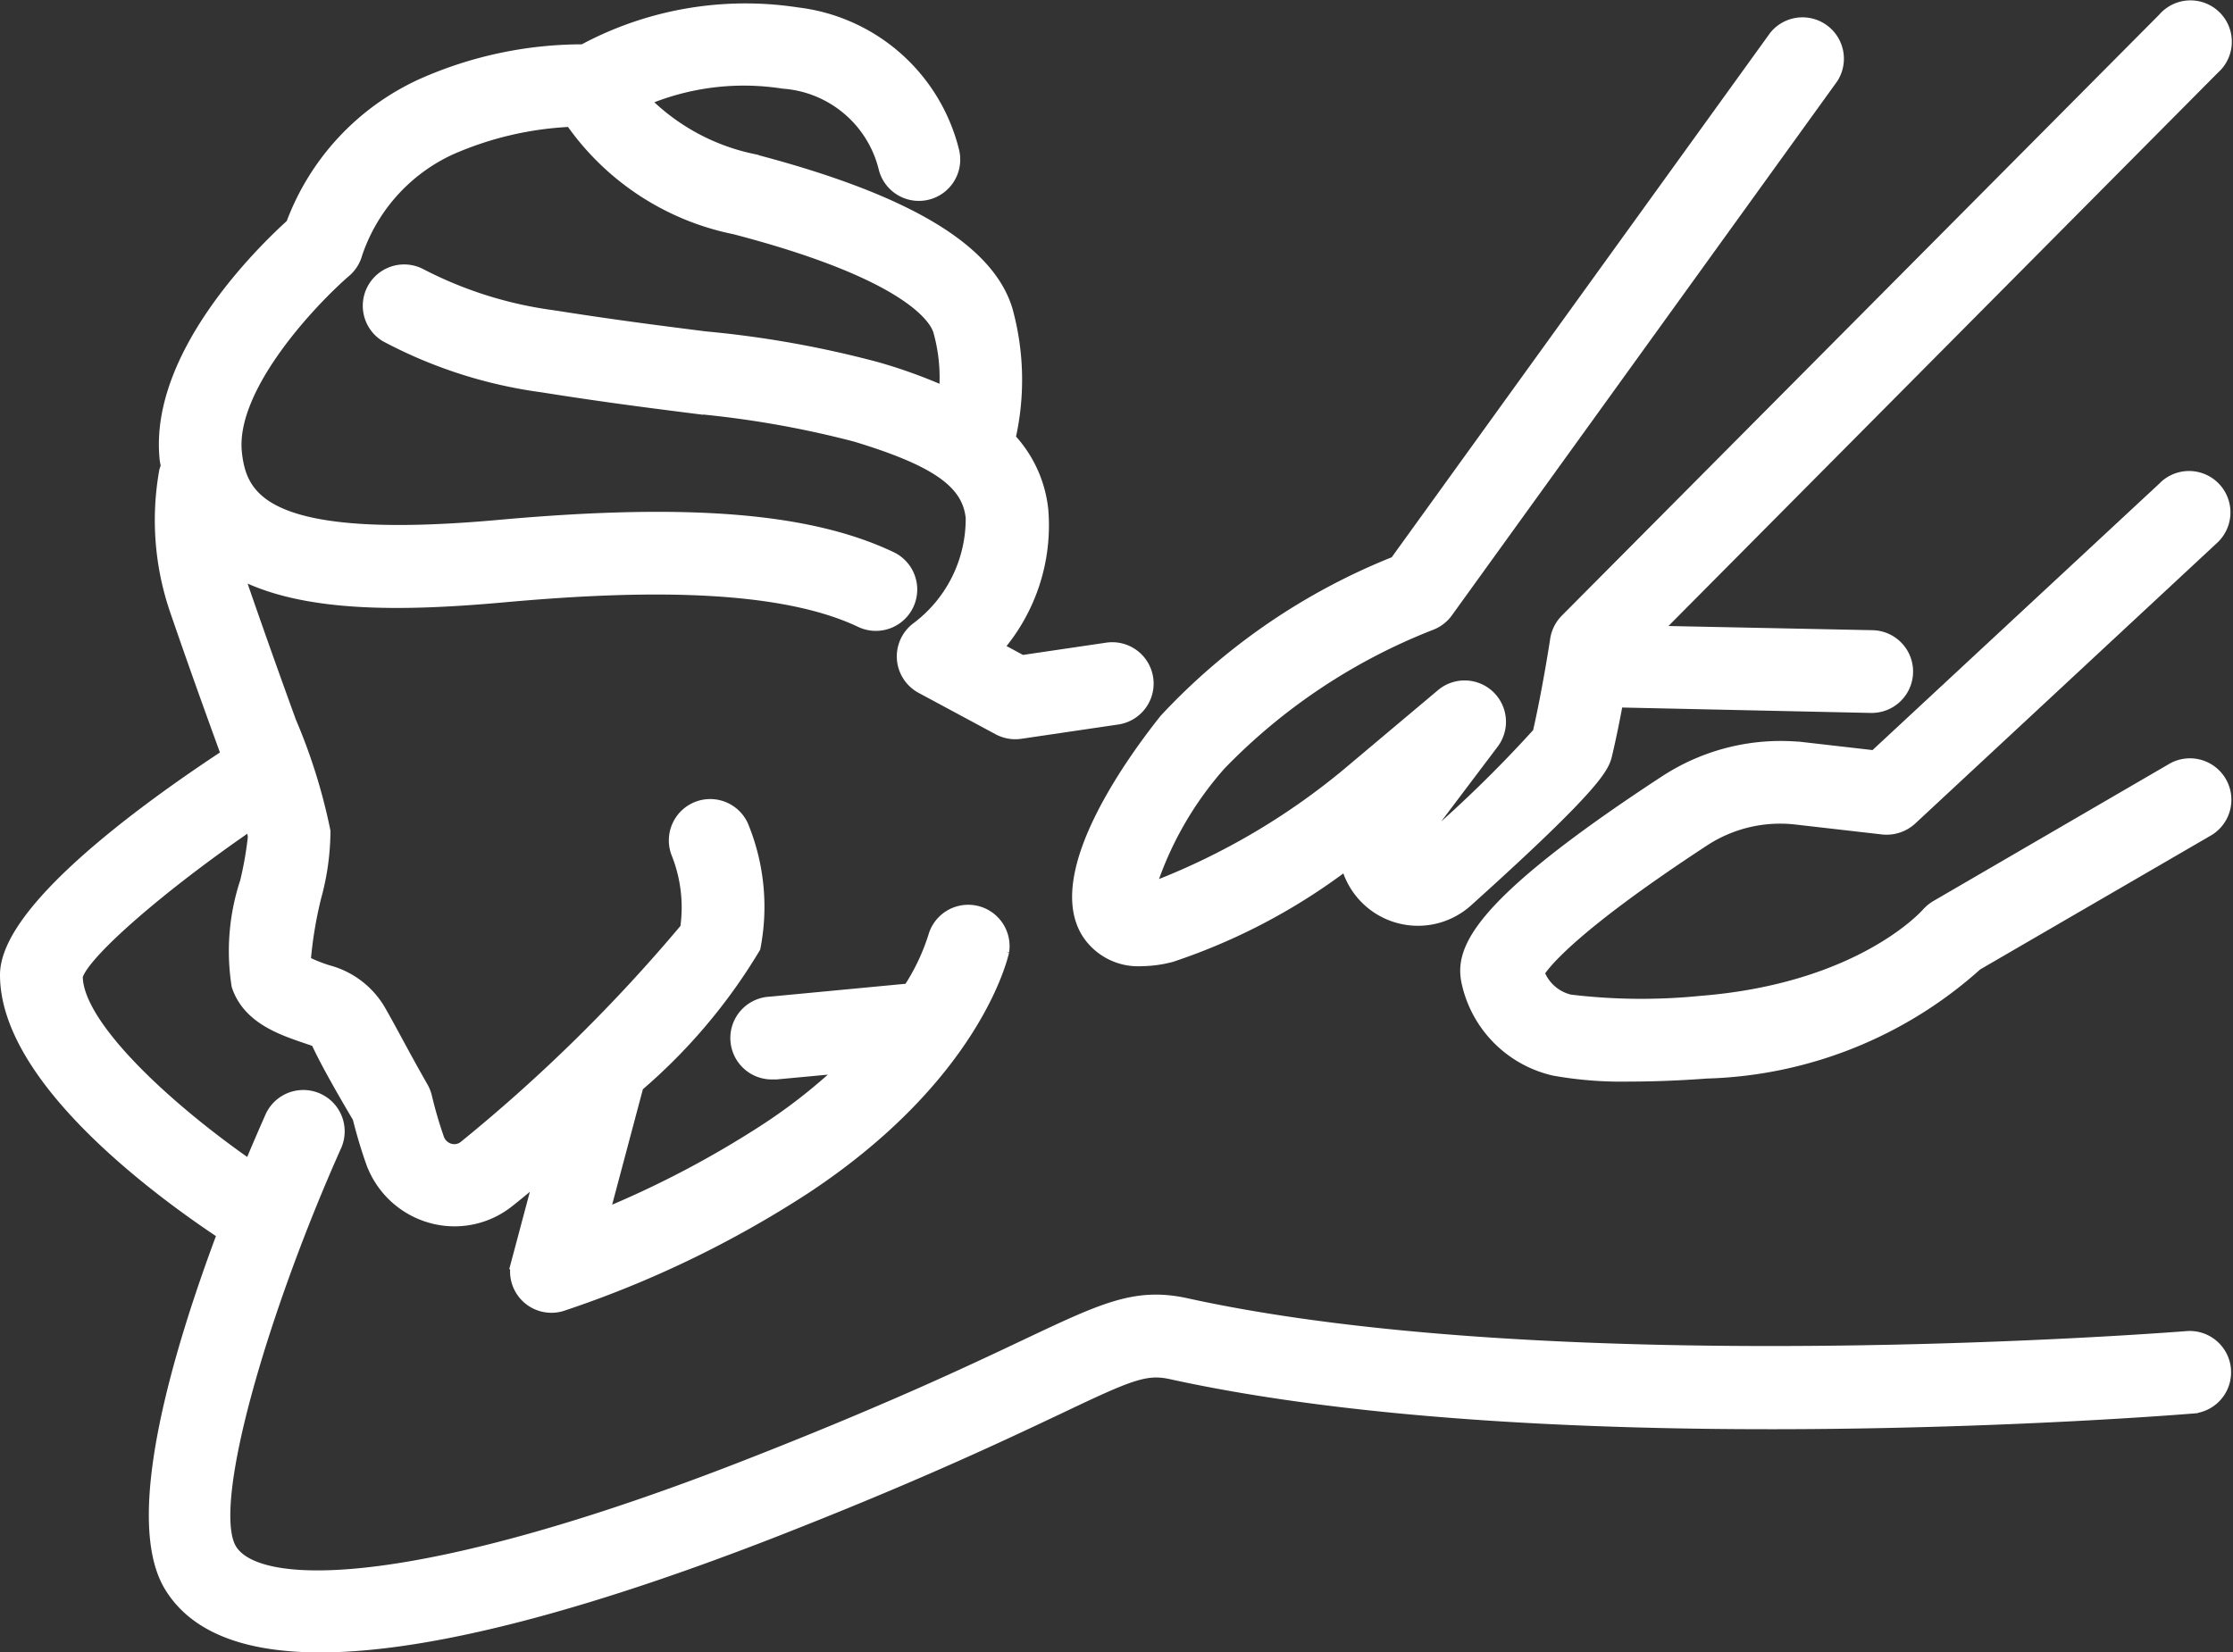
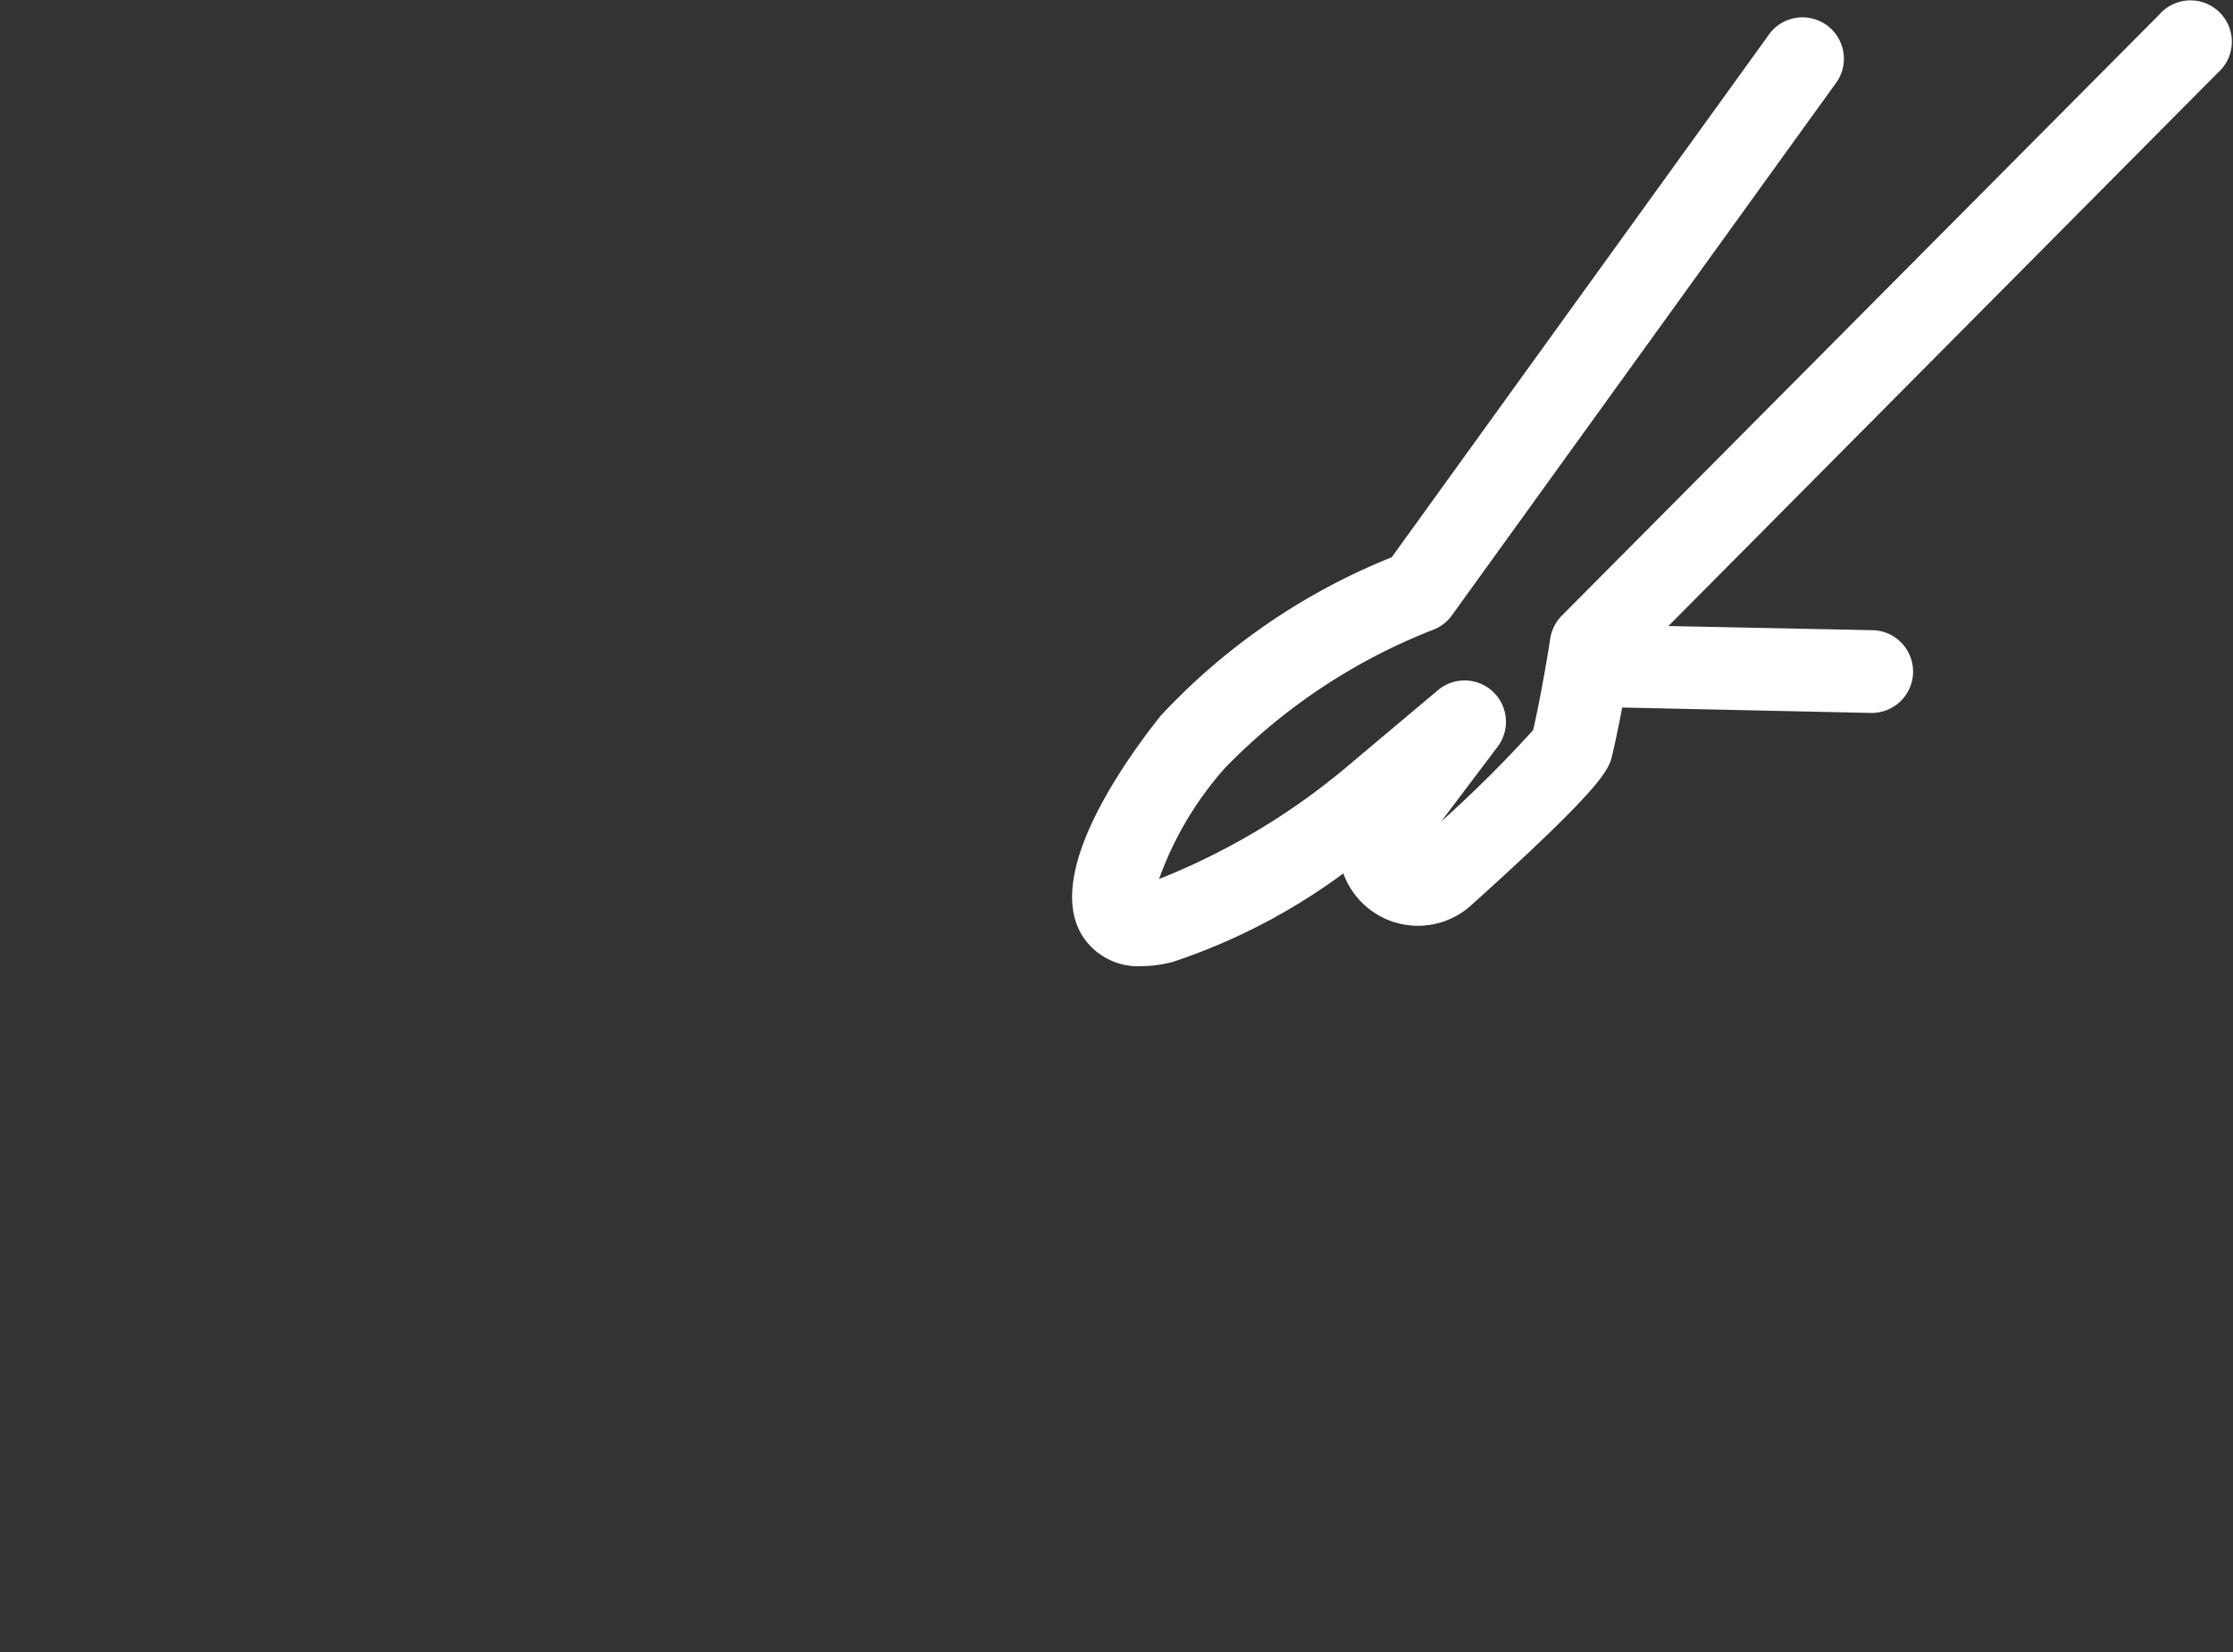
<svg xmlns="http://www.w3.org/2000/svg" width="49.666" height="36.762" viewBox="0 0 49.666 36.762">
  <rect x="0" y="0" width="49.666" height="36.762" fill="#333333" stroke="none" />
  <g id="masaze_ikonka" transform="translate(0.15 -6.079)">
-     <path id="Path_25" data-name="Path 25" d="M48.468,35.842c-.138.011-13.886,1.1-22.235-.735-1.11-.244-1.818.091-3.53.9-1.246.591-3.131,1.483-6.28,2.712C9.385,41.466,5.6,41.617,4.966,40.55c-.593-1.006.749-5.444,2.333-8.988a.77.77,0,1,0-1.406-.63c-.1.228-.274.622-.478,1.114-1.81-1.253-3.874-3.125-3.874-4.249.118-.507,1.883-2.036,3.9-3.416a2,2,0,0,1,.073.308A7.819,7.819,0,0,1,5.338,25.7,4.891,4.891,0,0,0,5.15,28c.234.706.965.954,1.5,1.137.076.026.176.06.254.088.205.457.635,1.2.936,1.709.047.19.149.575.29.973A1.945,1.945,0,0,0,9.413,33.13a1.908,1.908,0,0,0,1.722-.325c.205-.161.473-.383.769-.64l-.533,2a.769.769,0,0,0,.745.968.728.728,0,0,0,.228-.035,23.543,23.543,0,0,0,5.414-2.611c3.76-2.488,4.365-5.135,4.389-5.251a.77.77,0,0,0-1.5-.33,4.744,4.744,0,0,1-.57,1.2L16.98,28.4a.771.771,0,1,0,.071,1.541h.072l1.566-.146a12.348,12.348,0,0,1-1.781,1.416,22.071,22.071,0,0,1-3.666,1.923l.774-2.908a12.474,12.474,0,0,0,2.6-3.076,4.71,4.71,0,0,0-.271-2.7.77.77,0,0,0-1.411.616,3.269,3.269,0,0,1,.193,1.674A36.29,36.29,0,0,1,10.19,31.6a.379.379,0,0,1-.343.066.4.4,0,0,1-.267-.254,9.4,9.4,0,0,1-.27-.924.8.8,0,0,0-.09-.224c-.411-.719-.643-1.18-.932-1.687a1.876,1.876,0,0,0-1.142-.878,3.446,3.446,0,0,1-.537-.216,9.127,9.127,0,0,1,.236-1.448,5.6,5.6,0,0,0,.205-1.463,12.536,12.536,0,0,0-.759-2.43c-.274-.756-.624-1.726-1.051-2.961-.045-.132-.076-.266-.11-.4,1.425.779,3.627.755,5.921.547,2.447-.219,5.933-.4,7.949.56a.77.77,0,0,0,.661-1.392c-1.819-.864-4.519-1.084-8.749-.7-5.169.462-5.724-.609-5.832-1.653C4.93,14.672,6.79,12.73,7.519,12.1a.764.764,0,0,0,.24-.377,3.965,3.965,0,0,1,2.1-2.346,7.486,7.486,0,0,1,2.7-.629,5.83,5.83,0,0,0,3.636,2.393c3.895,1.016,4.474,2.01,4.559,2.29a3.859,3.859,0,0,1,.128,1.407,11.385,11.385,0,0,0-1.541-.56,22.848,22.848,0,0,0-3.806-.679c-.932-.118-2.024-.255-3.366-.468A8.965,8.965,0,0,1,9.2,12.2a.77.77,0,0,0-.766,1.335,10.286,10.286,0,0,0,3.485,1.122c1.363.218,2.471.357,3.417.477a21.959,21.959,0,0,1,3.554.624c1.8.547,2.507,1.044,2.589,1.834a3.054,3.054,0,0,1-1.215,2.465.771.771,0,0,0,.084,1.3l1.718.924a.777.777,0,0,0,.366.092.822.822,0,0,0,.112-.008l2.157-.318a.77.77,0,0,0-.225-1.524l-1.9.28-.572-.308a4.14,4.14,0,0,0,1.012-3.072,2.722,2.722,0,0,0-.731-1.59,5.818,5.818,0,0,0-.061-2.853c-.411-1.36-2.26-2.451-5.649-3.334A4.793,4.793,0,0,1,14.136,8.3a5.682,5.682,0,0,1,3.136-.4,2.521,2.521,0,0,1,2.271,1.923.77.77,0,0,0,1.494-.373,4.051,4.051,0,0,0-3.456-3.059,7.584,7.584,0,0,0-4.753.822,8.77,8.77,0,0,0-3.577.756A5.511,5.511,0,0,0,6.356,11.08c-.7.633-3.039,2.936-2.806,5.205.006.061.021.113.03.172a.6.6,0,0,0-.039.1,6.172,6.172,0,0,0,.244,3.117c.428,1.246.782,2.223,1.059,2.985.028.078.051.144.079.219C2.979,24.154,0,26.355,0,27.766c0,2.291,3.345,4.766,4.835,5.752-.979,2.608-2.087,6.3-1.2,7.816.573.971,1.781,1.355,3.337,1.355,2.78,0,6.669-1.233,10.007-2.53,3.2-1.248,5.114-2.157,6.38-2.755,1.6-.762,1.962-.918,2.539-.792,8.577,1.885,22.12.812,22.69.765a.77.77,0,1,0-.124-1.534Z" transform="translate(0 0.002)" fill="#fff" stroke="#fff" stroke-width="0.3" />
    <path id="Path_26" data-name="Path 26" d="M23.432,26.835a1.322,1.322,0,0,0,1.182.589,2.664,2.664,0,0,0,.653-.09,13.421,13.421,0,0,0,3.916-2.074,1.614,1.614,0,0,0,2.65.856c2.957-2.661,3.037-3,3.1-3.268.089-.376.174-.8.244-1.181l5.649.123h.017a.77.77,0,1,0,.016-1.541l-4.882-.1L48.448,7.587a.77.77,0,1,0-1.093-1.079L34.064,19.882a.781.781,0,0,0-.215.425c0,.012-.185,1.2-.391,2.087A28.108,28.108,0,0,1,30.8,24.969l-.1-.1L32.412,22.6a.77.77,0,0,0-1.11-1.053l-2.1,1.766a15.377,15.377,0,0,1-4.319,2.529c-.045.011-.085.02-.12.027a7.711,7.711,0,0,1,1.588-2.8,13.23,13.23,0,0,1,4.69-3.118.766.766,0,0,0,.349-.267L39.962,7.8a.771.771,0,0,0-1.249-.9L30.271,18.6a14.125,14.125,0,0,0-5.12,3.5C24.535,22.872,22.57,25.5,23.432,26.835Z" transform="translate(0.629 0)" fill="#fff" stroke="#fff" stroke-width="0.3" />
-     <path id="Path_27" data-name="Path 27" d="M47.149,16.647l-6.456,6-1.56-.179a4.679,4.679,0,0,0-3.081.725c-4.362,2.853-4.555,3.816-4.395,4.493a2.537,2.537,0,0,0,1.91,1.9,8.538,8.538,0,0,0,1.687.129c.632,0,1.265-.034,1.694-.067a9.357,9.357,0,0,0,6-2.4l5.118-2.972a.772.772,0,1,0-.774-1.335l-5.213,3.032a.847.847,0,0,0-.2.161c-.06.07-1.527,1.694-5.054,1.974a13.28,13.28,0,0,1-2.914-.029,1,1,0,0,1-.719-.639c.136-.224.784-1.053,3.7-2.962A3.119,3.119,0,0,1,38.963,24l1.911.219a.791.791,0,0,0,.616-.205l6.716-6.246a.771.771,0,1,0-1.05-1.13Z" transform="translate(0.857 0.276)" fill="#fff" stroke="#fff" stroke-width="0.3" />
  </g>
</svg>